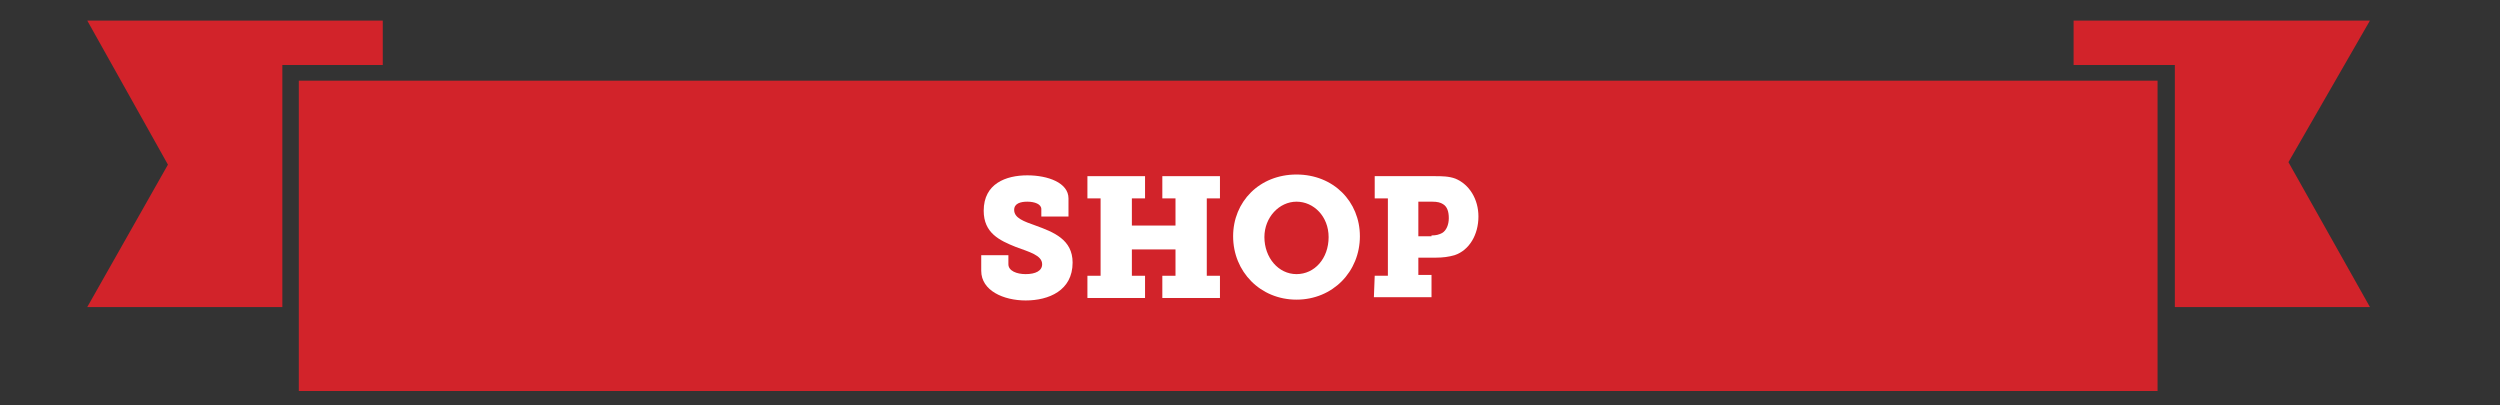
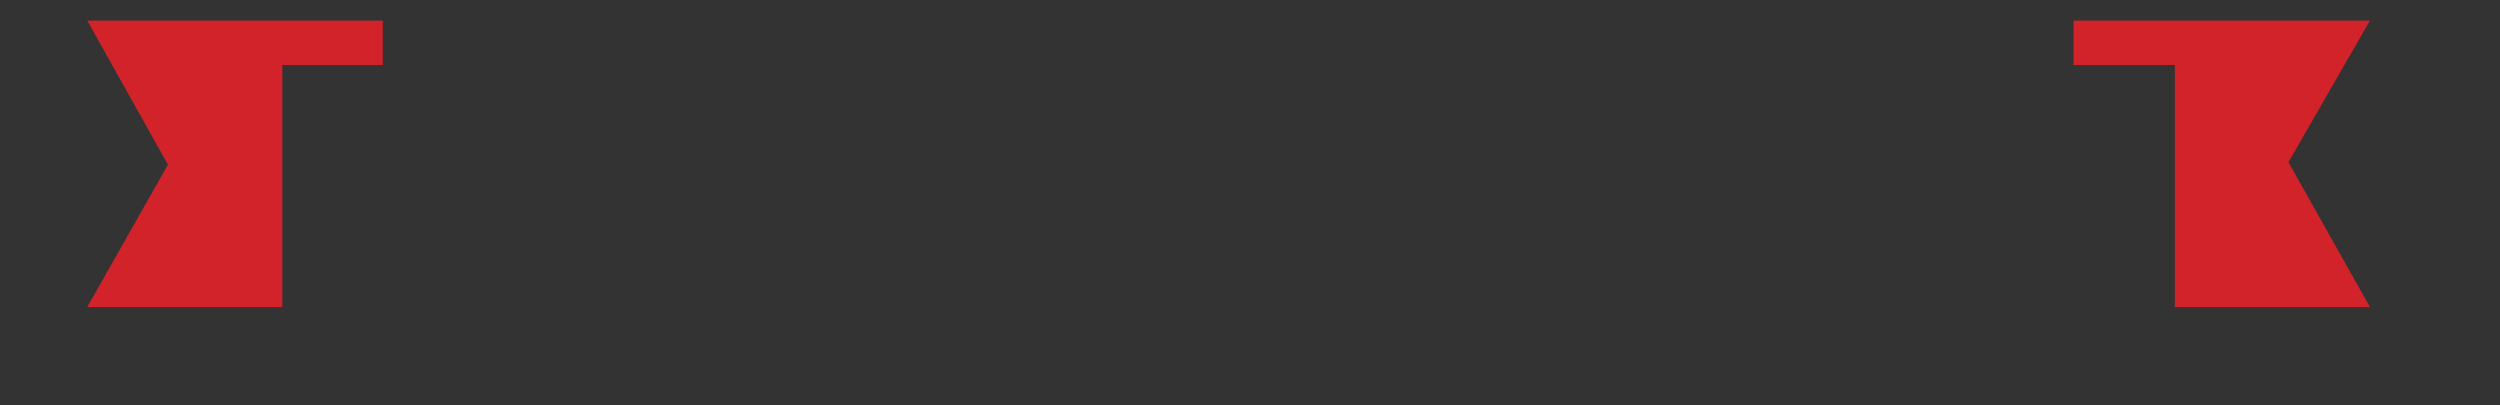
<svg xmlns="http://www.w3.org/2000/svg" version="1.1" id="Layer_1" x="0px" y="0px" viewBox="0 0 303.7 49.2" style="enable-background:new 0 0 303.7 49.2;" xml:space="preserve">
  <rect x="0" y="0" width="303.7" height="49.2" fill="#333333" stroke="none" />
  <style type="text/css">
	.st0{fill:#D2232A;}
	.st1{fill:#FFFFFF;}
</style>
-   <polygon class="st0" points="190.2,9.8 108.3,9.8 36.3,9.8 36.3,47.5 108.3,47.5 190.2,47.5 262.1,47.5 262.1,9.8 " />
  <polygon class="st0" points="251.9,2.5 251.9,7.9 262.1,7.9 264.2,7.9 264.2,9.8 264.2,37.3 287.9,37.3 278,19.7 287.9,2.5 " />
  <polygon class="st0" points="10.6,2.5 20.4,20 10.6,37.3 34.3,37.3 34.3,9.8 34.3,7.9 36.3,7.9 46.5,7.9 46.5,2.5 " />
  <g>
-     <path class="st1" d="M122.5,31v1.1c0,0.8,1,1.2,2.1,1.2c1.2,0,2-0.4,2-1.2c0-1.1-1.6-1.5-3.2-2.1c-2-0.8-3.9-1.7-3.9-4.4   c0-3.3,2.7-4.3,5.3-4.3c2.5,0,5,0.9,5,2.8v2.2h-3.3v-0.9c0-0.6-0.8-0.9-1.7-0.9c-0.8,0-1.6,0.2-1.6,1c0,1,1.2,1.4,2.6,1.9   c2.2,0.8,4.5,1.7,4.5,4.5c0,3.4-2.9,4.6-5.7,4.6c-2.7,0-5.4-1.2-5.4-3.6V31H122.5z" />
-     <path class="st1" d="M132.1,33.5h1.6v-9.4h-1.6v-2.7h7v2.7h-1.6v3.3h5.3v-3.3h-1.6v-2.7h7v2.7h-1.6v9.4h1.6v2.7h-7v-2.7h1.6v-3.2   h-5.3v3.2h1.6v2.7h-7V33.5z" />
-     <path class="st1" d="M157.5,21.2c4.5,0,7.7,3.3,7.7,7.5c0,4.3-3.3,7.7-7.7,7.7s-7.7-3.4-7.7-7.7C149.8,24.5,153,21.2,157.5,21.2z    M157.5,33.3c2.2,0,3.9-1.9,3.9-4.5c0-2.5-1.8-4.3-3.9-4.3s-3.9,1.9-3.9,4.3C153.6,31.3,155.3,33.3,157.5,33.3z" />
-     <path class="st1" d="M167,33.5h1.6v-9.4H167v-2.7h7.3c0.8,0,1.7,0,2.5,0.3c1.7,0.7,2.8,2.5,2.8,4.6c0,2.2-1.1,4.1-2.9,4.7   c-0.7,0.2-1.4,0.3-2.3,0.3h-2.1v2.1h1.6v2.7h-7L167,33.5L167,33.5z M173.9,28.6c0.6,0,0.9-0.1,1.3-0.3c0.5-0.3,0.8-1,0.8-1.8   s-0.2-1.4-0.7-1.7c-0.3-0.2-0.7-0.3-1.3-0.3h-1.7v4.2h1.6V28.6z" />
-   </g>
+     </g>
</svg>